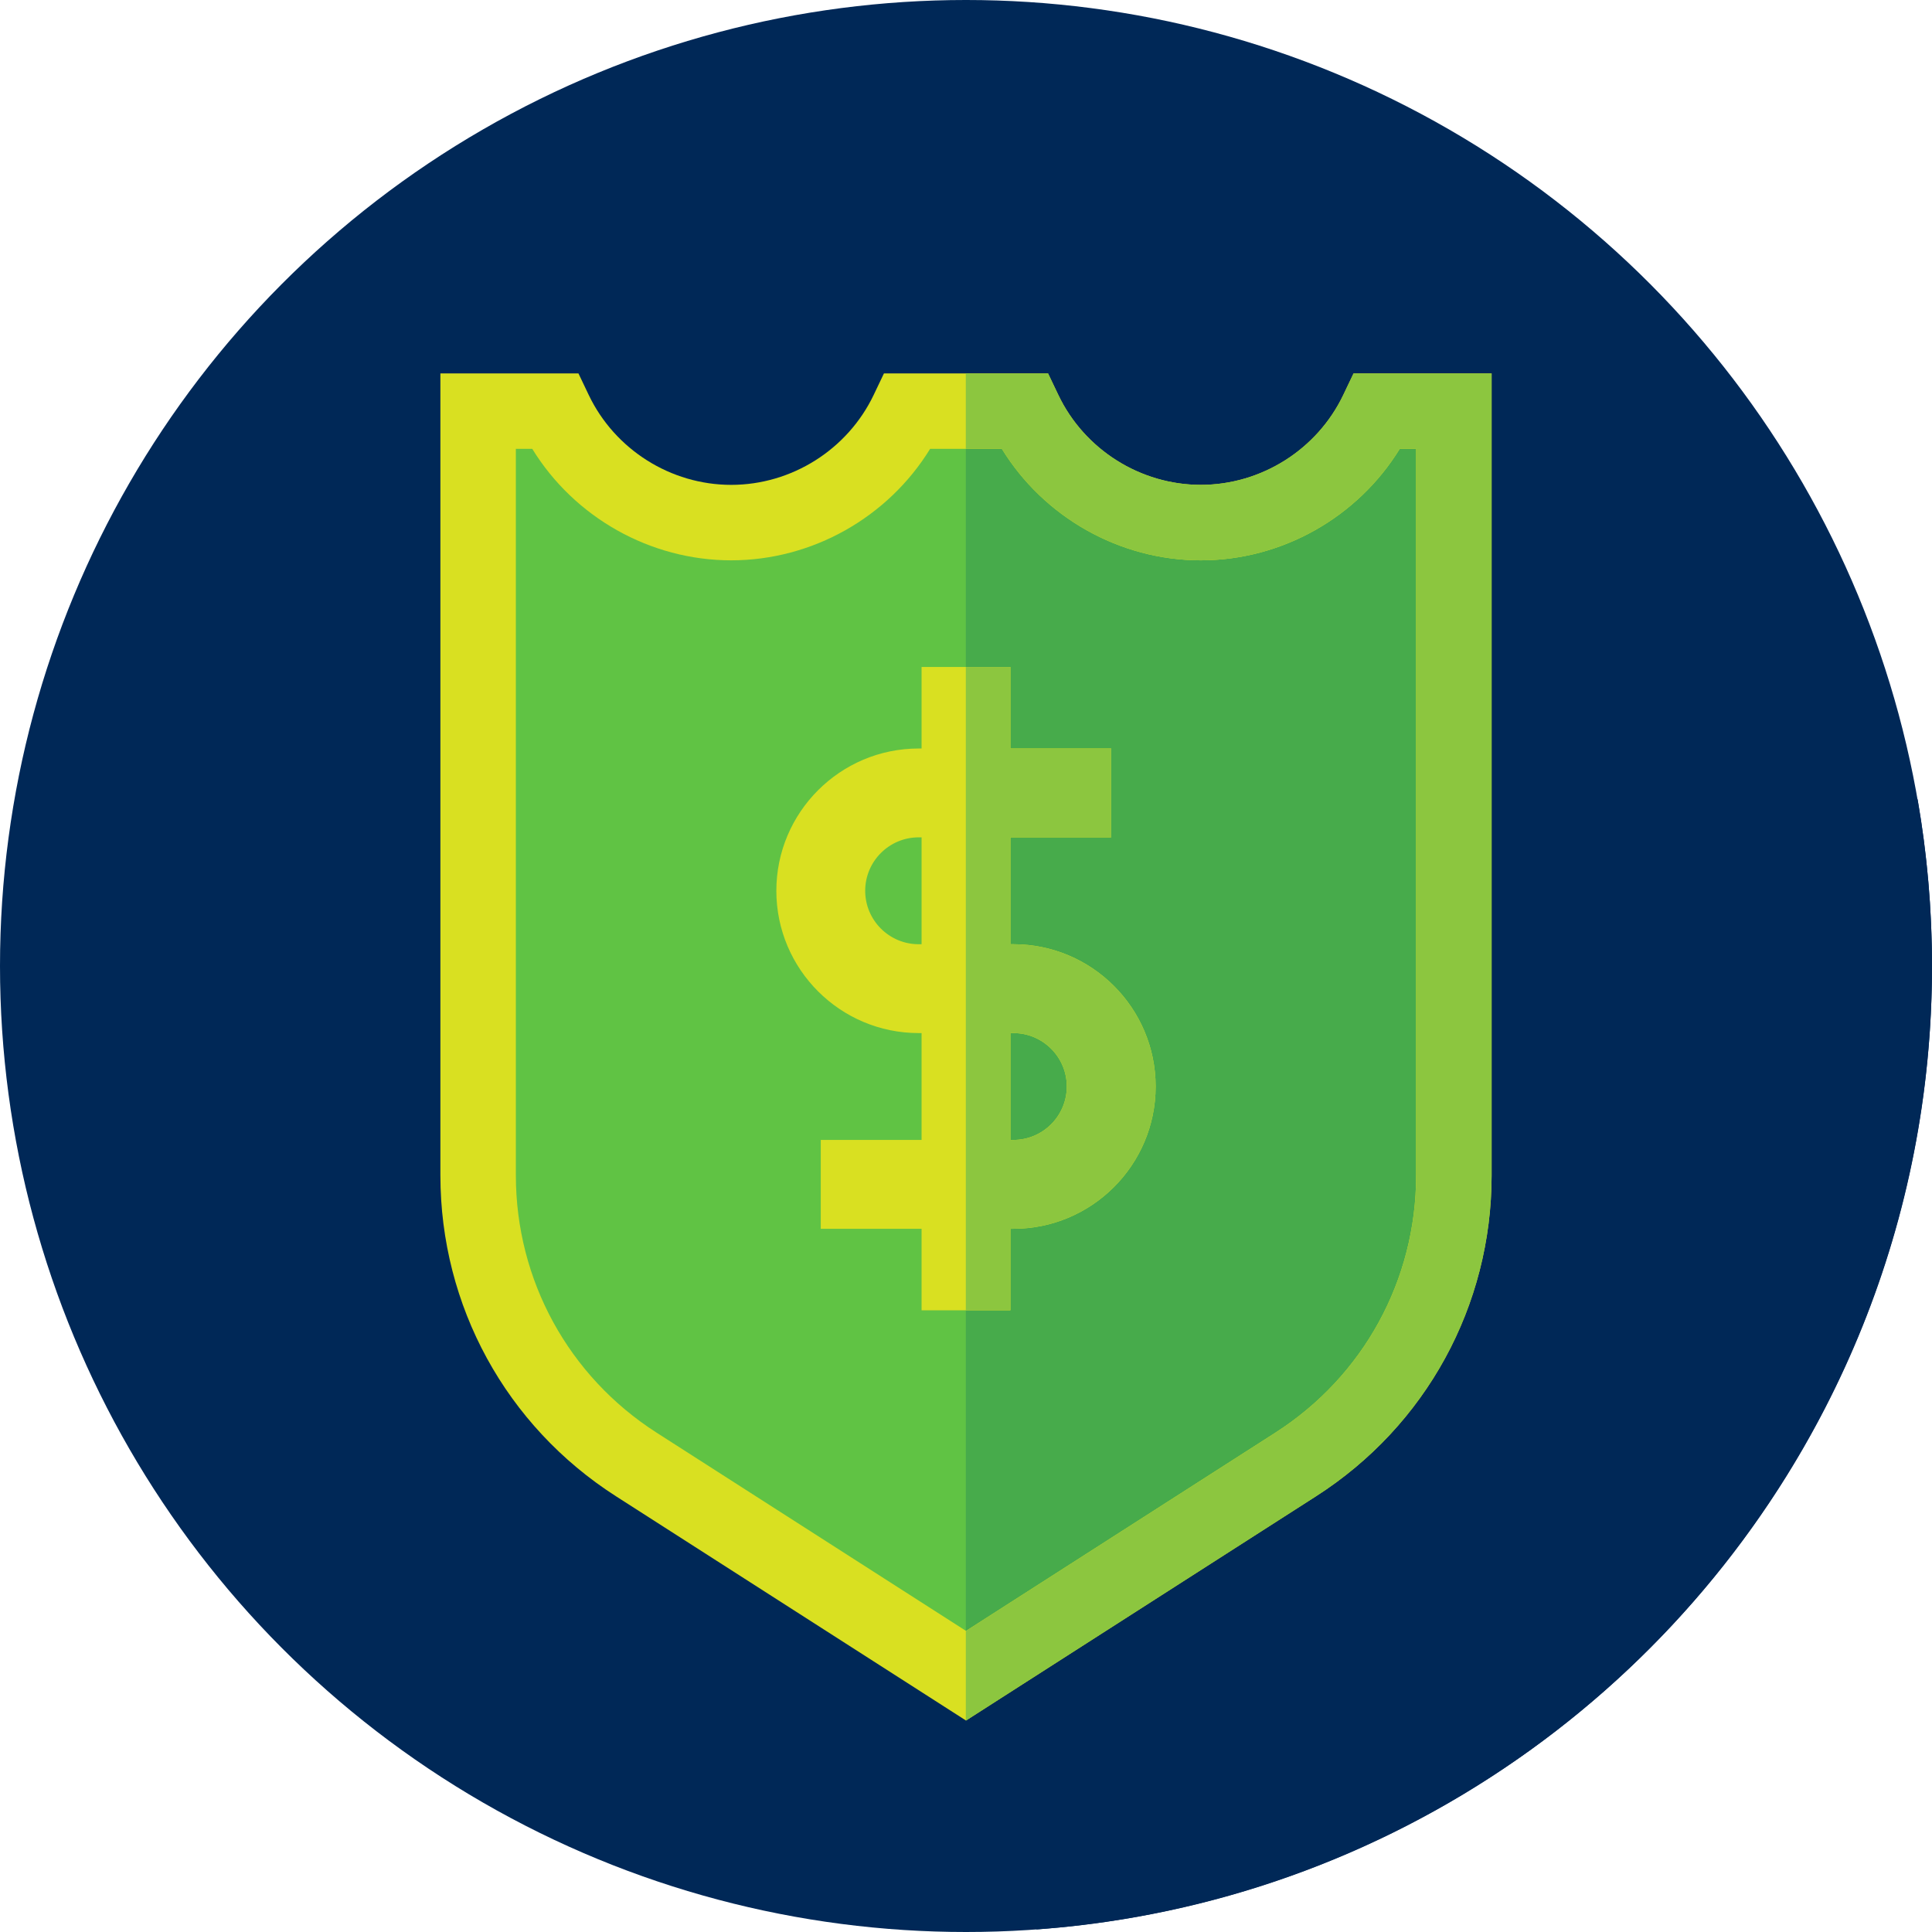
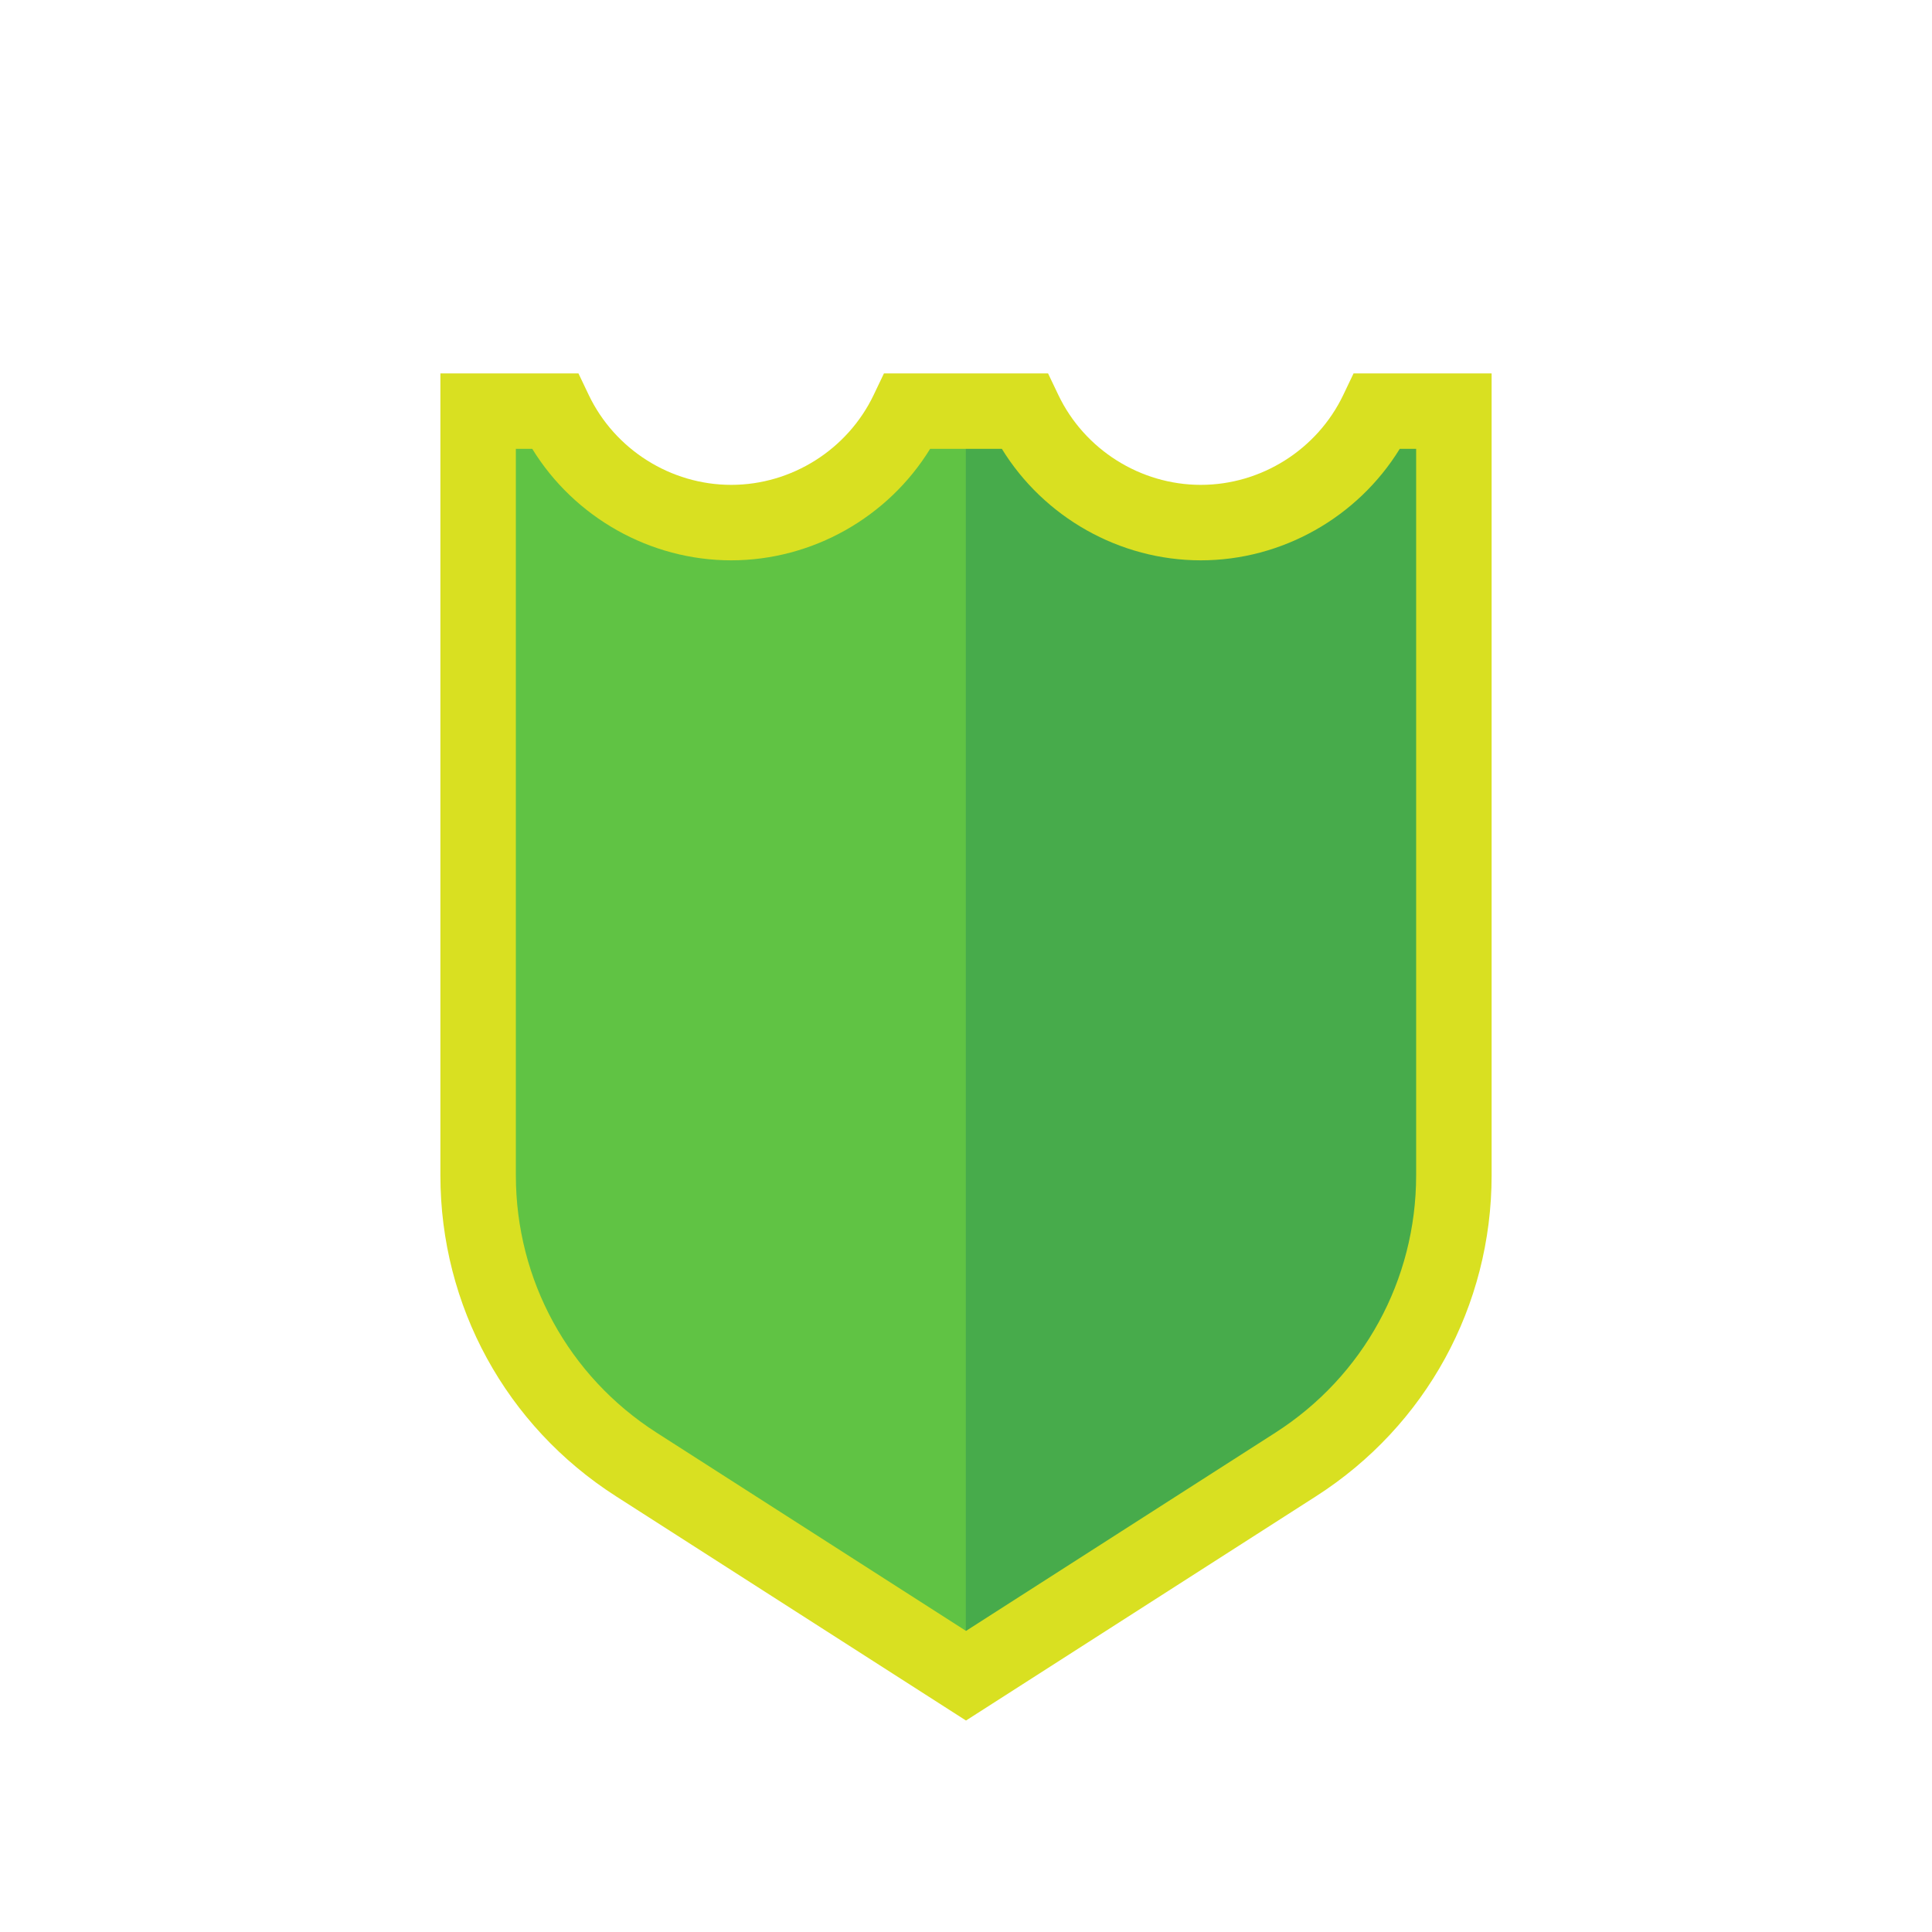
<svg xmlns="http://www.w3.org/2000/svg" version="1.1" id="Capa_1" x="0px" y="0px" viewBox="-49 141 512 512" style="enable-background:new -49 141 512 512;" xml:space="preserve">
-   <circle style="fill:#002857;" cx="207" cy="397" r="256" />
-   <path style="fill:#002857;" d="M463,397c0-15.054-1.311-29.801-3.804-44.142L346.292,239.954l-24.733,92.814l-92.814-92.814  l3.011,127.461L104.295,239.954L95.49,522.075l130.24,130.24C358.369,642.722,463,532.085,463,397z" />
  <path style="fill:#60C344;" d="M316.014,249.954c-8.33,17.467-26.148,29.539-46.789,29.539s-38.459-12.072-46.789-29.539h-30.871  c-8.33,17.467-26.148,29.539-46.789,29.539s-38.459-12.072-46.789-29.539H77.709v202.519c0,31.013,15.794,59.89,41.906,76.621  L207,585.082l87.386-55.99c26.112-16.731,41.906-45.608,41.906-76.621V249.954H316.014z" />
  <path style="fill:#47AB4B;" d="M316.014,249.954c-8.33,17.467-26.148,29.539-46.789,29.539s-38.459-12.072-46.79-29.539h-15.483  v335.098l0.048,0.031l87.386-55.99c26.112-16.731,41.906-45.608,41.906-76.621V249.954H316.014z" />
  <path style="fill:#D9E021;" d="M207,596.959l-92.781-59.446c-29.124-18.661-46.511-50.452-46.511-85.041V239.954h36.587l2.716,5.695  c6.908,14.484,21.731,23.844,37.764,23.844s30.855-9.359,37.763-23.843l2.716-5.695h43.491l2.717,5.695  c6.907,14.484,21.73,23.843,37.763,23.843s30.855-9.359,37.764-23.844l2.717-5.695h36.587v212.519  c0,34.589-17.388,66.38-46.512,85.041L207,596.959z M87.708,259.954v192.519c0,27.74,13.944,53.235,37.301,68.201L207,573.206  l81.991-52.533c23.356-14.965,37.301-40.461,37.301-68.201V259.954h-4.349c-11.146,18.13-31.194,29.539-52.719,29.539  s-41.572-11.408-52.718-29.539h-19.014c-11.146,18.13-31.193,29.539-52.718,29.539c-21.524,0-41.572-11.408-52.718-29.539  L87.708,259.954z" />
-   <path style="fill:#8CC63F;" d="M309.705,239.954l-2.717,5.695c-6.908,14.484-21.731,23.844-37.764,23.844  s-30.855-9.359-37.763-23.843l-2.717-5.695h-21.793v20h9.554c11.146,18.13,31.193,29.539,52.718,29.539s41.572-11.408,52.719-29.539  h4.349v192.519c0,27.74-13.944,53.235-37.301,68.201L207,573.206l-0.048-0.031v23.753l0.048,0.031l92.78-59.446  c29.124-18.661,46.512-50.452,46.512-85.041V239.954H309.705z" />
-   <path style="fill:#D9E021;" d="M219.554,391.228h-0.782v-28.322h26.715v-23.545h-26.715v-21.608h-23.544v21.608h-0.782  c-20.79,0-37.705,16.915-37.705,37.706s16.915,37.706,37.705,37.706h0.782v28.322h-26.715v23.545h26.715v21.608h23.544V466.64h0.782  c20.79,0,37.705-16.915,37.705-37.706C257.259,408.142,240.345,391.228,219.554,391.228z M194.446,391.228  c-7.809,0-14.161-6.353-14.161-14.161c0-7.808,6.352-14.161,14.161-14.161h0.782v28.322L194.446,391.228L194.446,391.228z   M219.554,443.095h-0.782v-28.322h0.782c7.809,0,14.161,6.352,14.161,14.161C233.715,436.742,227.363,443.095,219.554,443.095z" />
-   <path style="fill:#8CC63F;" d="M219.554,391.228h-0.782v-28.322h26.715V339.36h-26.715v-21.608h-11.82v170.496h11.82V466.64h0.782  c20.791,0,37.705-16.915,37.705-37.706C257.259,408.142,240.345,391.228,219.554,391.228z M219.554,443.095h-0.782v-28.322h0.782  c7.809,0,14.161,6.352,14.161,14.161S227.363,443.095,219.554,443.095z" />
</svg>